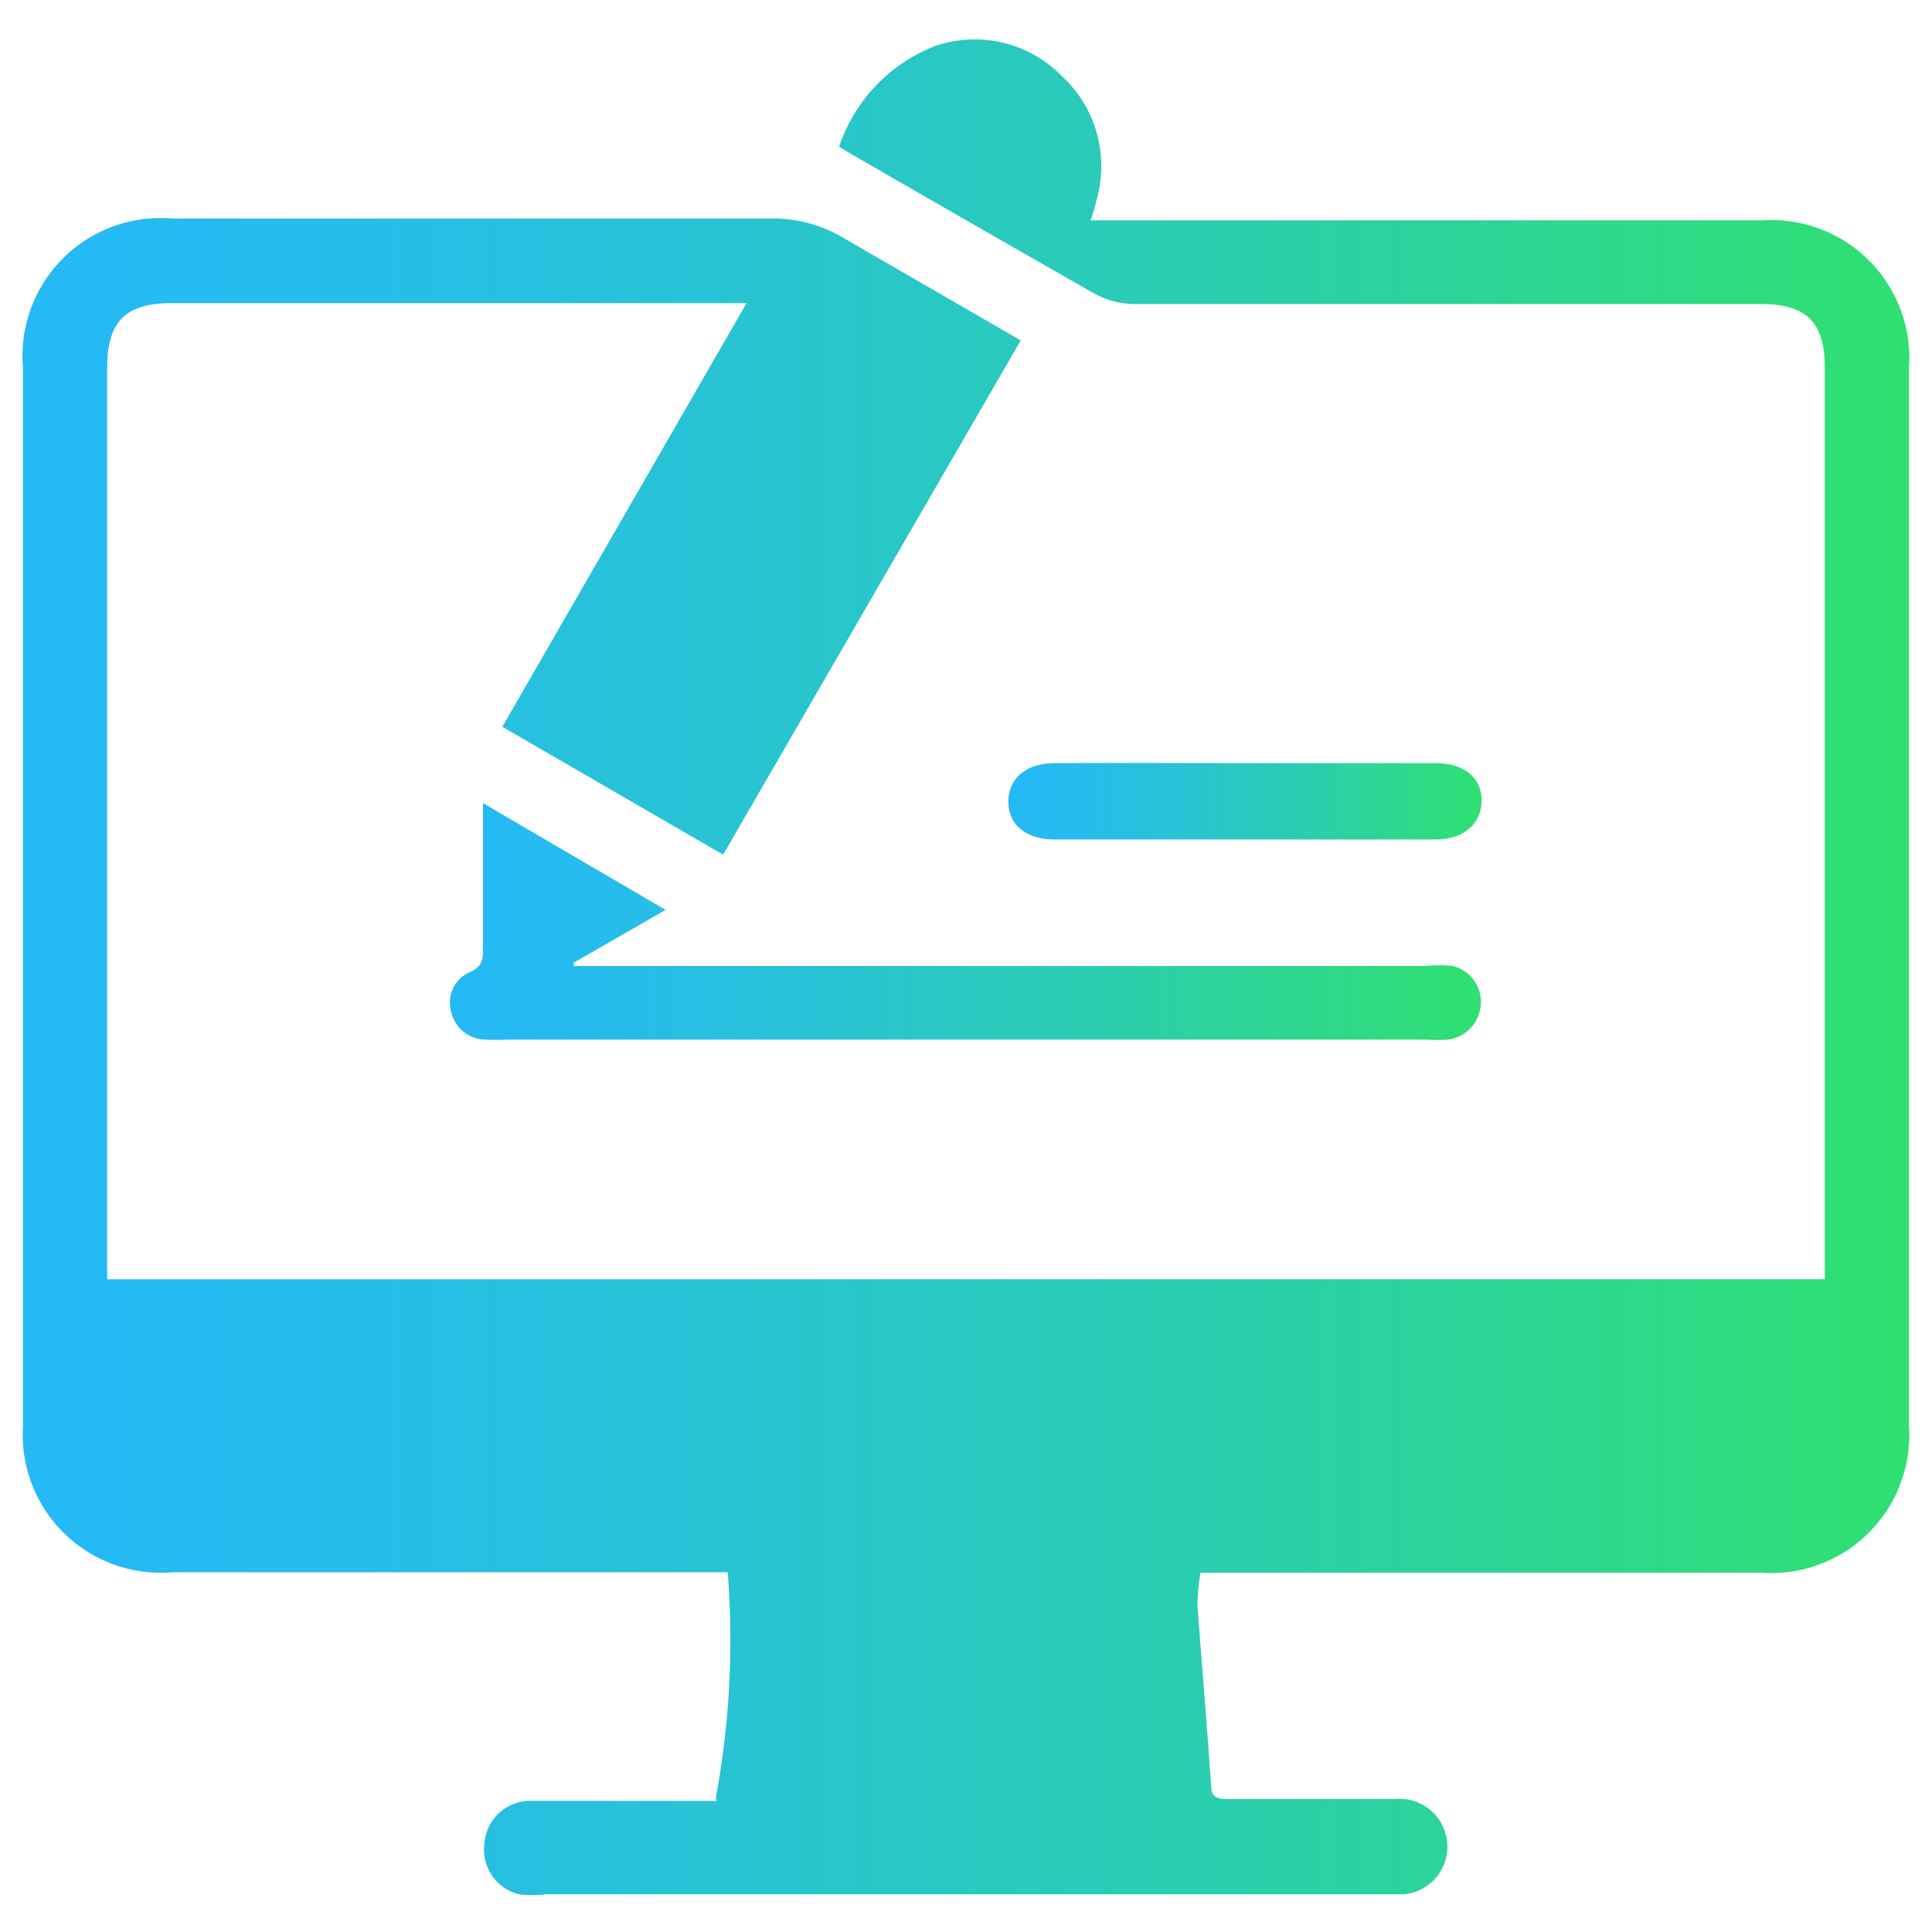
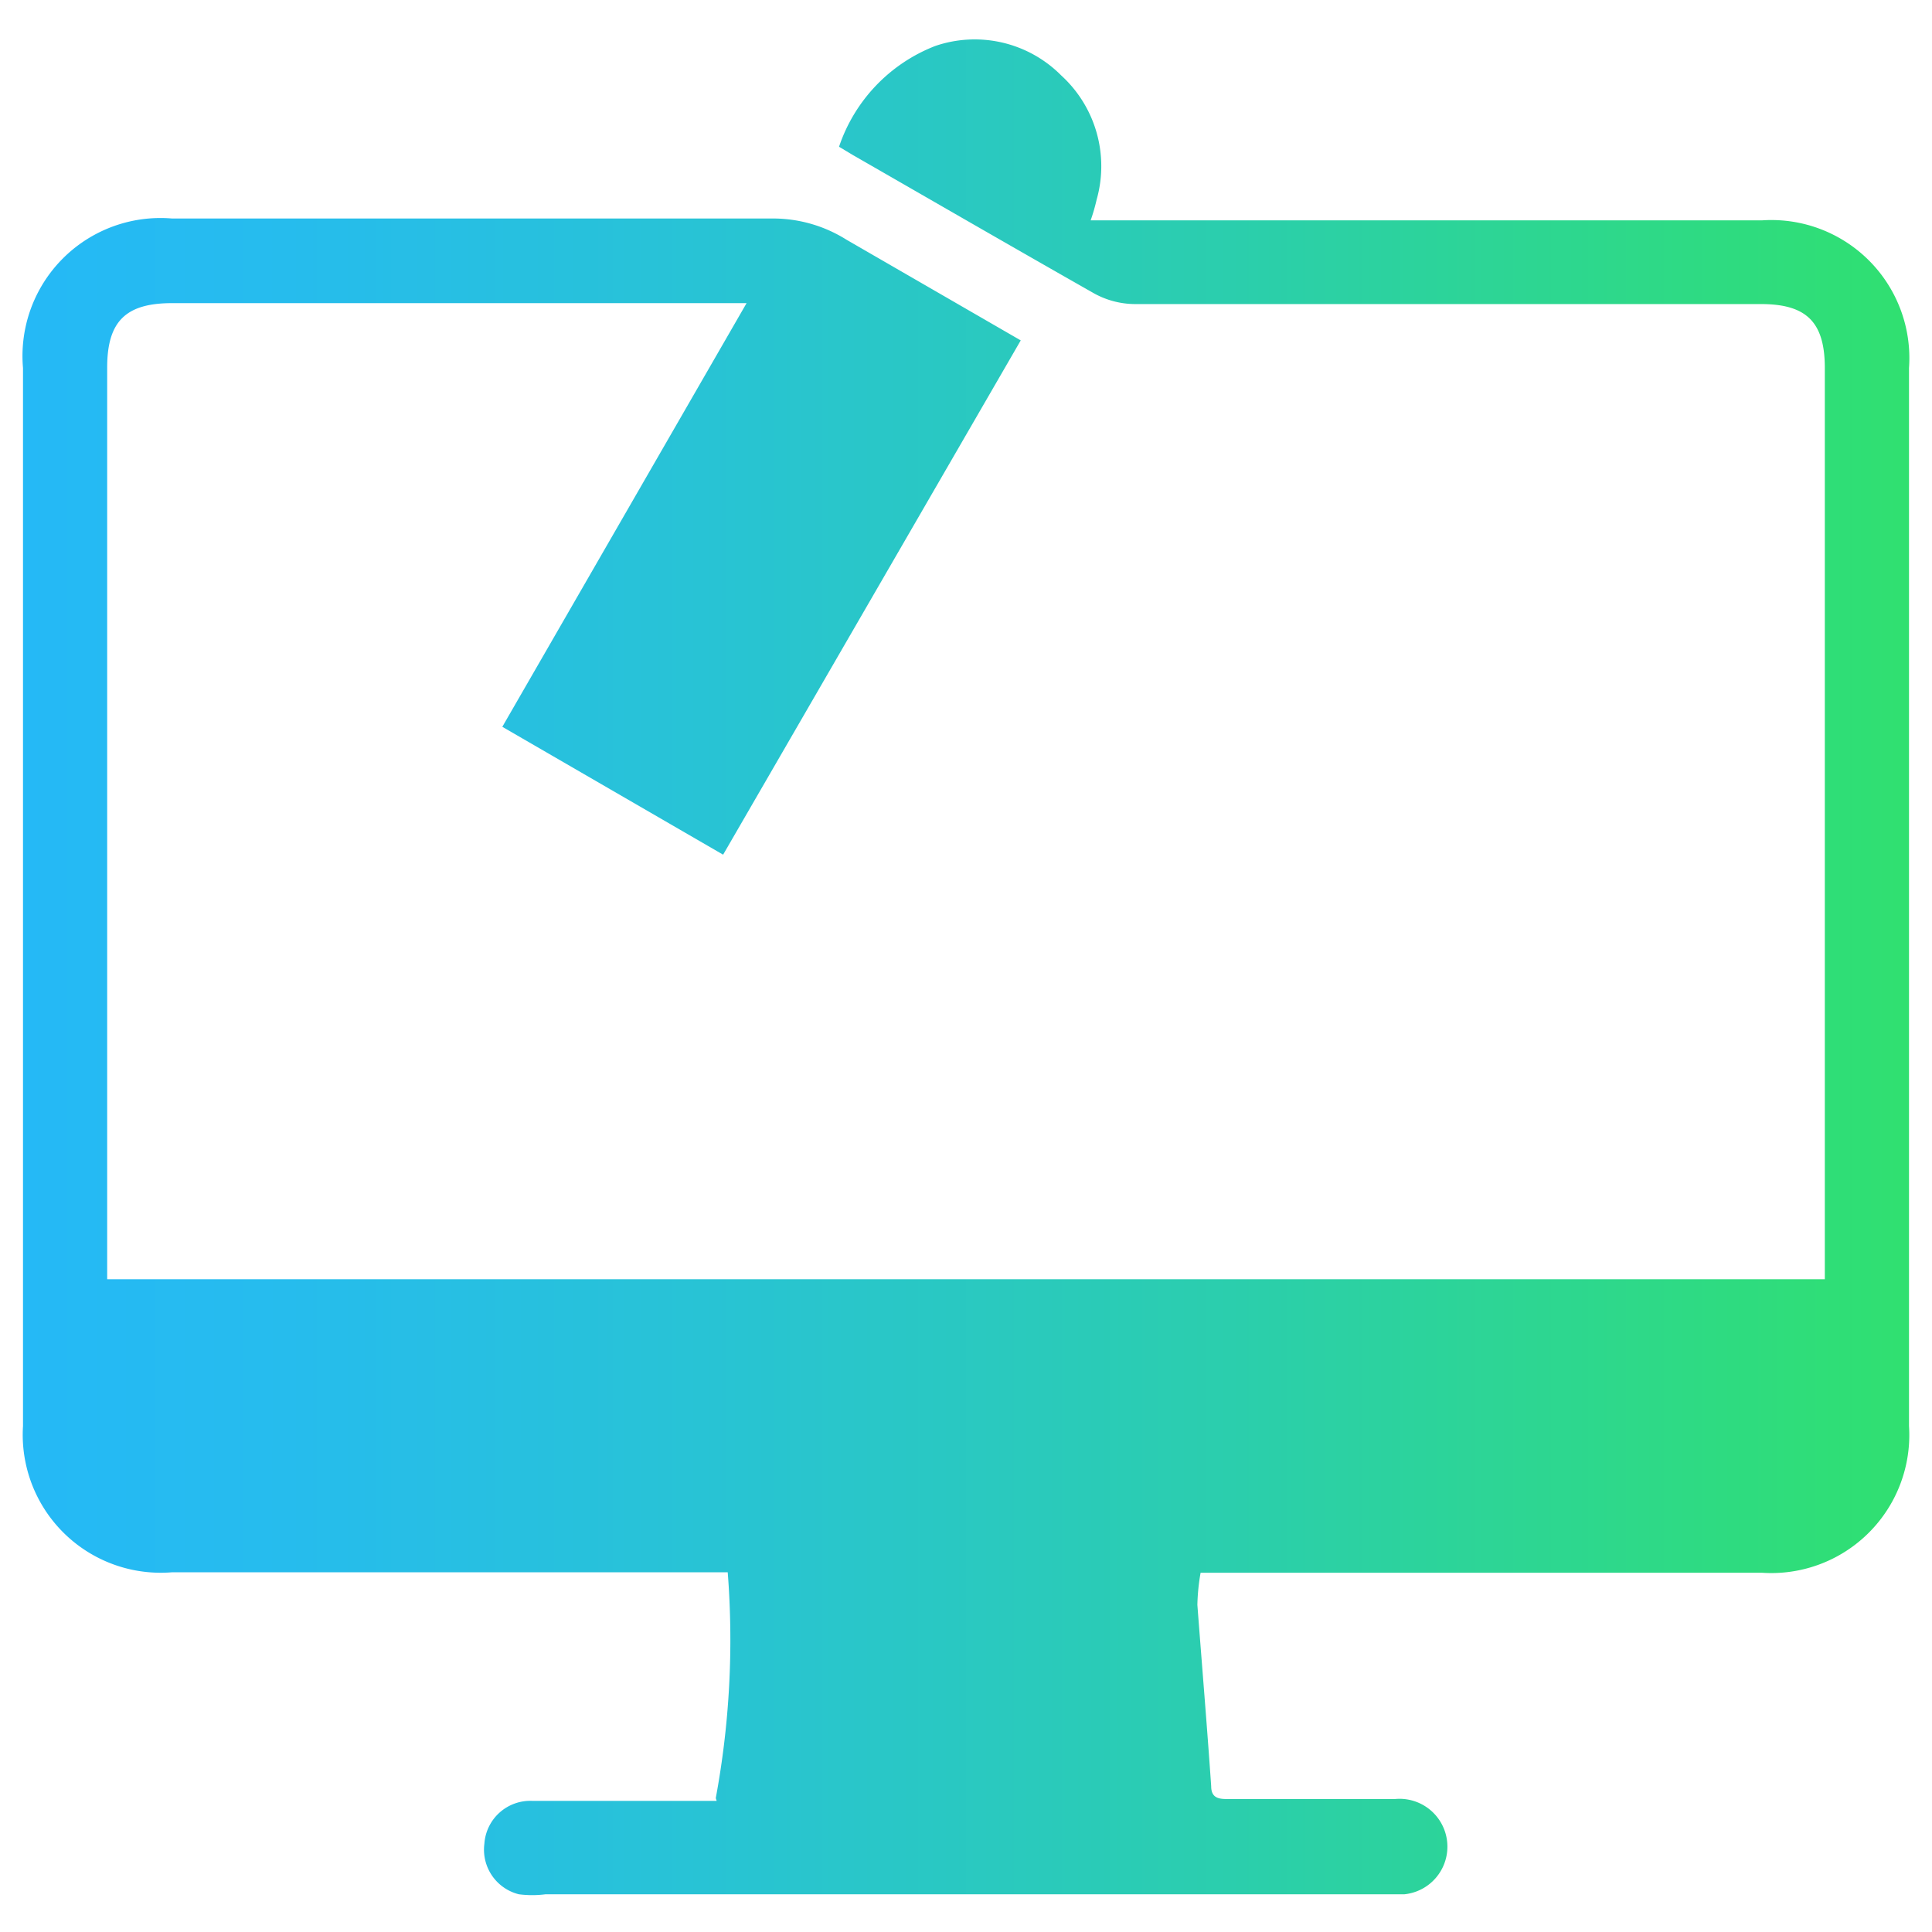
<svg xmlns="http://www.w3.org/2000/svg" xmlns:xlink="http://www.w3.org/1999/xlink" viewBox="0 0 42 42" data-name="Layer 1" id="Layer_1">
  <defs>
    <style>.cls-1{fill:url(#linear-gradient);}.cls-2{fill:url(#linear-gradient-2);}.cls-3{fill:url(#linear-gradient-3);}</style>
    <linearGradient gradientUnits="userSpaceOnUse" y2="21" x2="41.5" y1="21" x1="0.5" id="linear-gradient">
      <stop stop-color="#25b9f6" offset="0" />
      <stop stop-color="#26bced" offset="0.14" />
      <stop stop-color="#28c3d5" offset="0.36" />
      <stop stop-color="#2bcead" offset="0.64" />
      <stop stop-color="#2fde77" offset="0.96" />
      <stop stop-color="#30e070" offset="1" />
    </linearGradient>
    <linearGradient xlink:href="#linear-gradient" y2="20.09" x2="32.21" y1="20.09" x1="9.79" id="linear-gradient-2" />
    <linearGradient xlink:href="#linear-gradient" y2="17.42" x2="32.21" y1="17.42" x1="21.92" id="linear-gradient-3" />
  </defs>
  <path d="M15.56,39.09a18.82,18.82,0,0,0,.26-4.91H3.74A3,3,0,0,1,.5,31V8A3,3,0,0,1,3.74,4.75c4.36,0,8.72,0,13.08,0a3,3,0,0,1,1.58.46l3.79,2.19L15.72,18.58l-4.8-2.78,5.31-9.21H3.74c-1,0-1.41.39-1.41,1.4V27.81H39.67V8c0-1-.4-1.39-1.39-1.39H24.66a1.85,1.85,0,0,1-.89-.24c-1.76-1-3.49-2-5.23-3l-.3-.18A3.57,3.57,0,0,1,20.33,1a2.65,2.65,0,0,1,2.74.64,2.67,2.67,0,0,1,.77,2.7,4.11,4.11,0,0,1-.13.45h14.6A3,3,0,0,1,41.5,8V31a3,3,0,0,1-3.2,3.19H26.1a4.48,4.48,0,0,0-.07.7c.1,1.32.21,2.63.3,3.94,0,.29.21.28.41.28h3.58a1,1,0,0,1,.21,2.07H11.86a2.28,2.28,0,0,1-.58,0,1,1,0,0,1-.75-1.1,1,1,0,0,1,1.05-.93h4Z" class="cls-1" />
-   <path d="M14.47,19.78l-2,1.15V21H31a2.72,2.72,0,0,1,.58,0,.8.8,0,0,1,.61.84.82.82,0,0,1-.7.76,4.18,4.18,0,0,1-.5,0H11a3.46,3.46,0,0,1-.46,0A.77.77,0,0,1,9.81,22a.72.72,0,0,1,.41-.87c.27-.12.28-.28.28-.52,0-1,0-2.05,0-3.15Z" class="cls-2" />
-   <path d="M27.05,16.59c1.39,0,2.77,0,4.16,0,.61,0,1,.31,1,.81s-.38.85-1,.85H22.92c-.61,0-1-.32-1-.82s.38-.84,1-.84C24.3,16.58,25.68,16.59,27.05,16.59Z" class="cls-3" />
</svg>